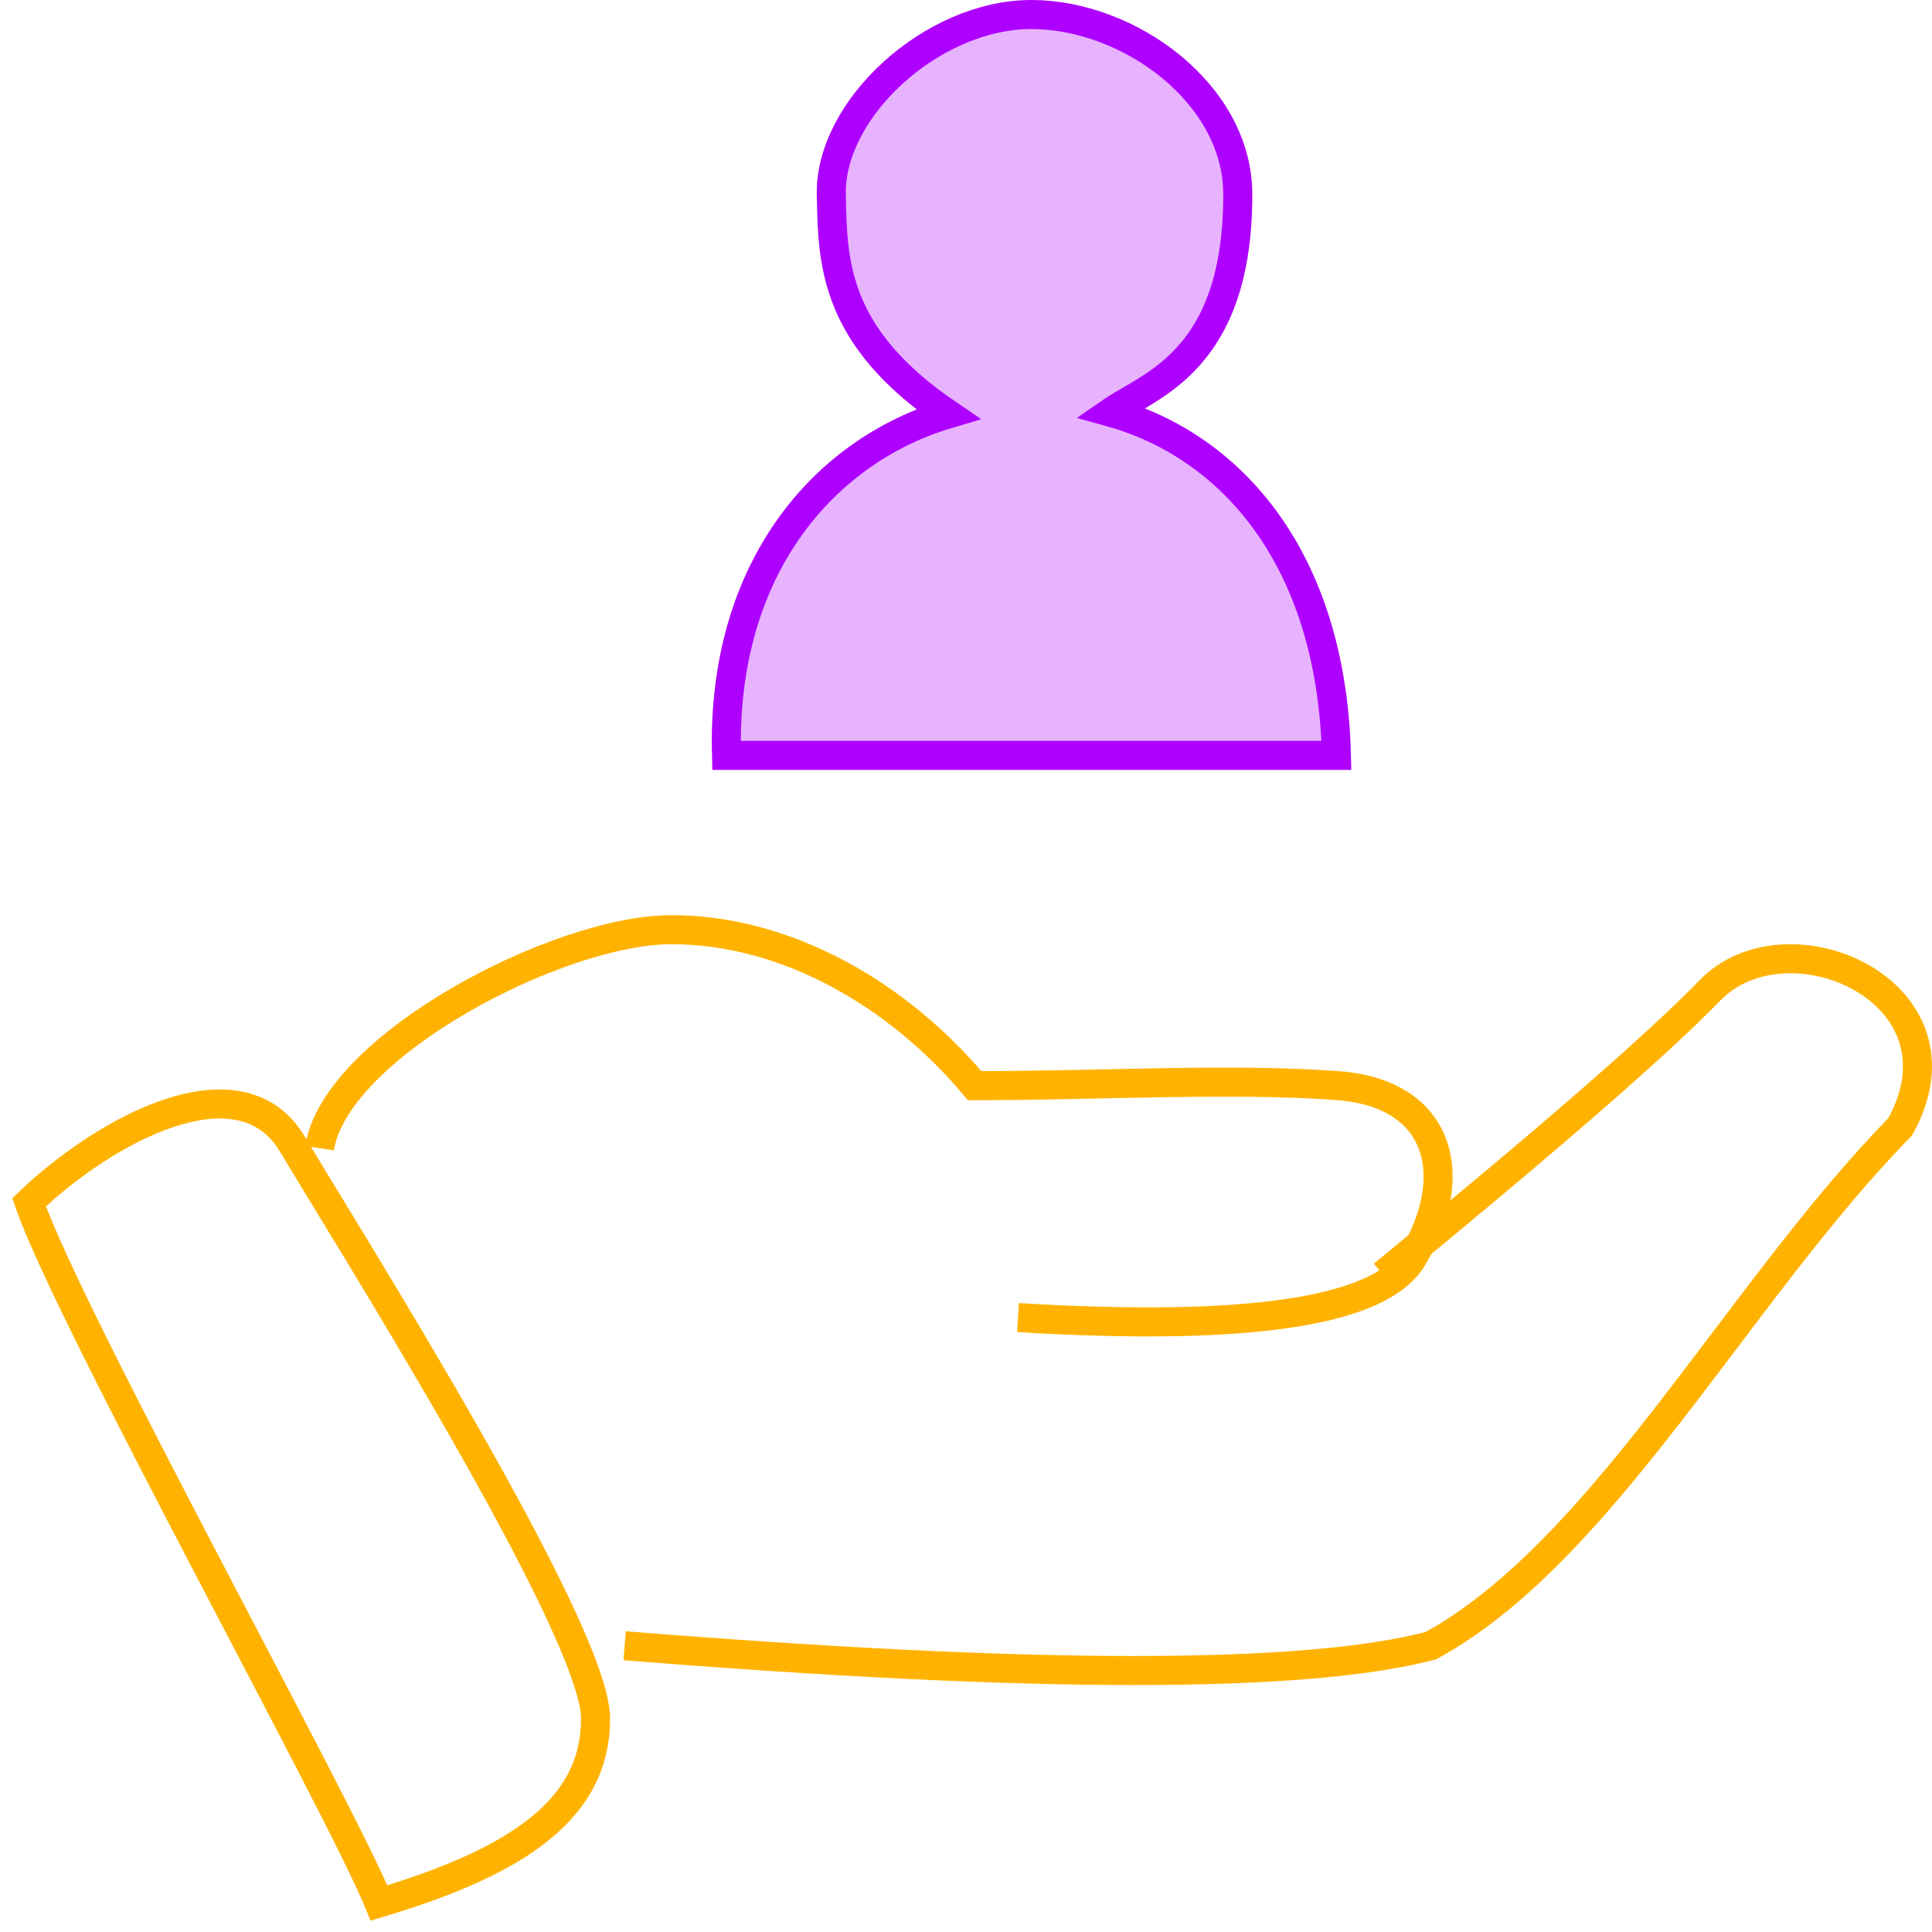
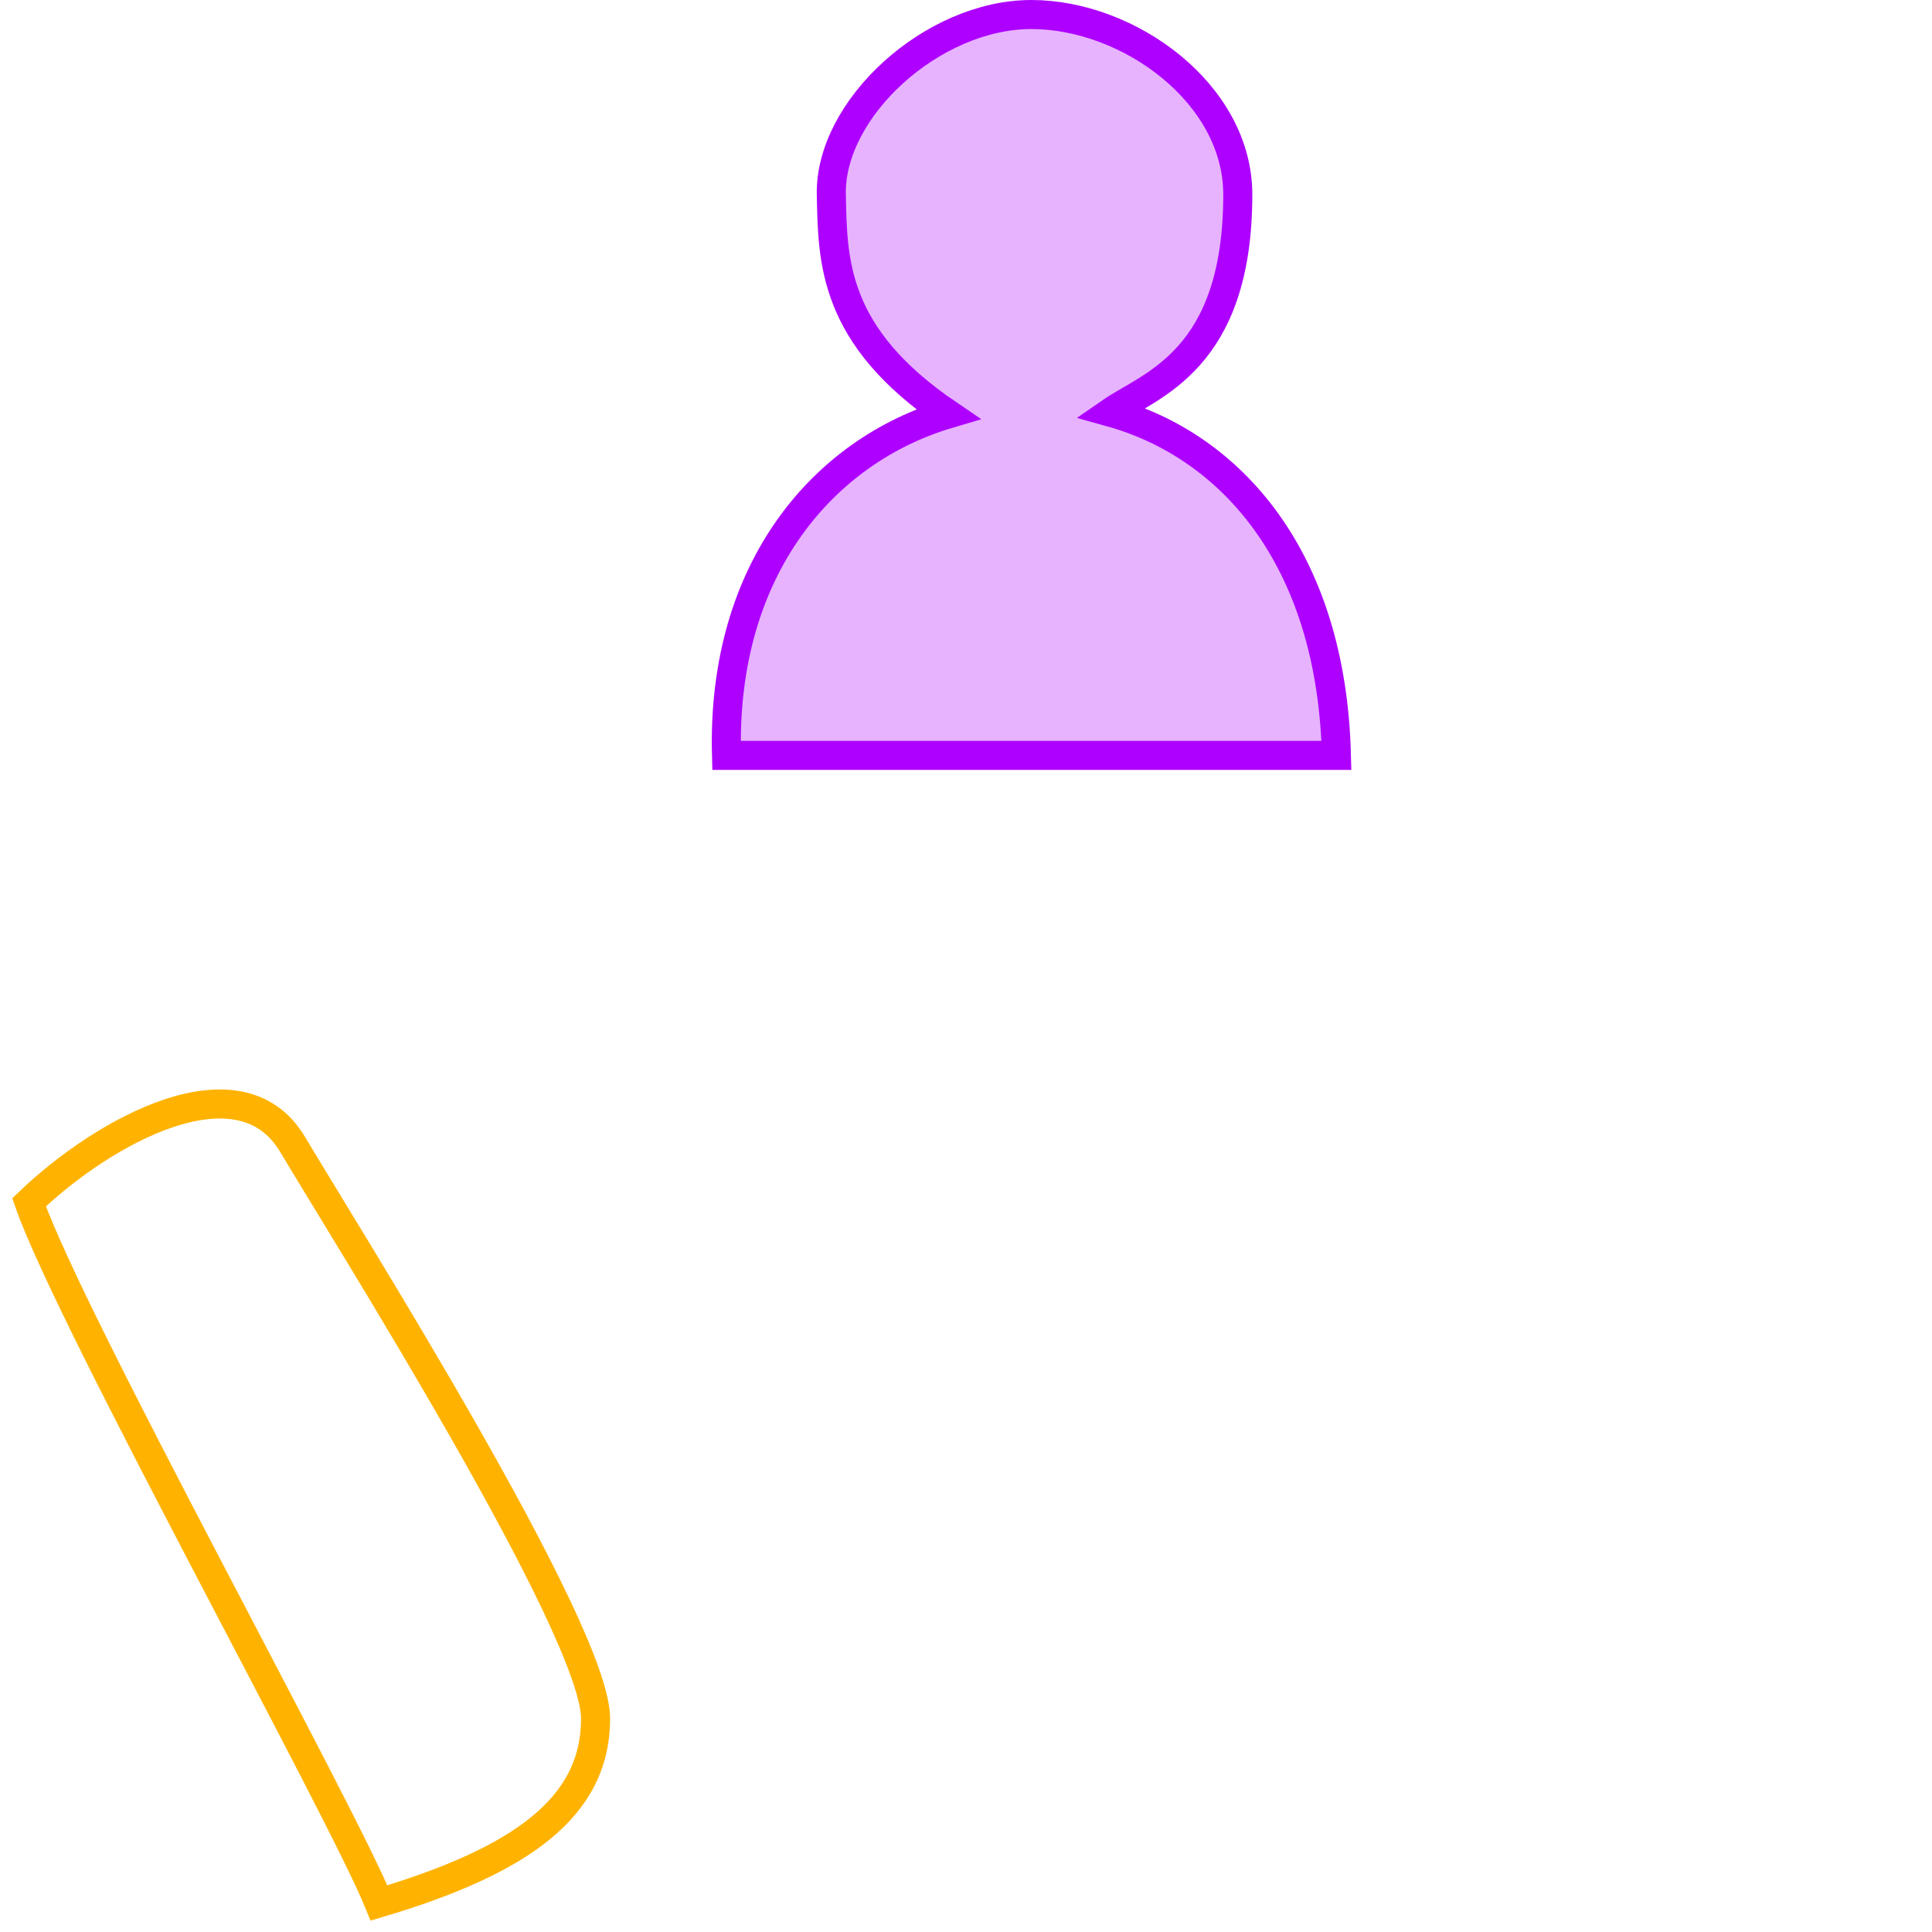
<svg xmlns="http://www.w3.org/2000/svg" width="133px" height="133px" viewBox="0 0 133 133" version="1.1">
  <title>Group 3</title>
  <desc>Created with Sketch.</desc>
  <g id="Layout-Desktop" stroke="none" stroke-width="1" fill="none" fill-rule="evenodd">
    <g id="B2B" transform="translate(-427, -2010)" stroke-width="2">
      <g id="Feature-1-Copy-3" transform="translate(307, 2011)">
        <g id="Group-3" transform="translate(122, 0)">
-           <path d="M20,78.04 C21.075,71.052 36.372,63 44.231,63 C52.089,63 59.769,67.395 65.097,73.739 C73.604,73.739 82.913,73.192 90.119,73.739 C97.324,74.287 98.591,80.105 95.221,85.623 C92.975,89.301 83.928,90.661 68.081,89.703" id="Path-39" stroke="#FFB300" />
-           <path d="M93.214,86.761 C104.636,77.396 112.135,70.87 115.709,67.184 C121.072,61.654 133.954,67.301 128.811,76.569 C117.595,88.032 108.367,105.806 96.493,112.293 C87.78,114.569 69.282,114.569 41,112.293" id="Path-40" stroke="#FFB300" />
          <path d="M0,81.767 C2.843,89.935 21.339,123.27 24.093,130 C33.81,127.107 39,123.449 39,117.309 C39,111.169 21.77,83.895 18.145,77.786 C14.52,71.676 5.172,76.811 0,81.767 Z" id="Path-41" stroke="#FFB300" />
          <path d="M48.012,51 C58.014,51 81.713,51 90,51 C89.66,37.341 82.653,29.659 74.457,27.378 C77.171,25.5 83.21,23.854 83.21,12.391 C83.21,5.444 75.714,0 69,0 C62.183,0 55.108,6.48 55.228,12.391 C55.32,16.976 55.32,22.113 63.249,27.502 C54.782,30.02 47.667,38.067 48.012,51 Z" id="Path-42" stroke="#AE00FF" fill-opacity="0.3" fill="#AE00FF" />
        </g>
      </g>
    </g>
  </g>
</svg>